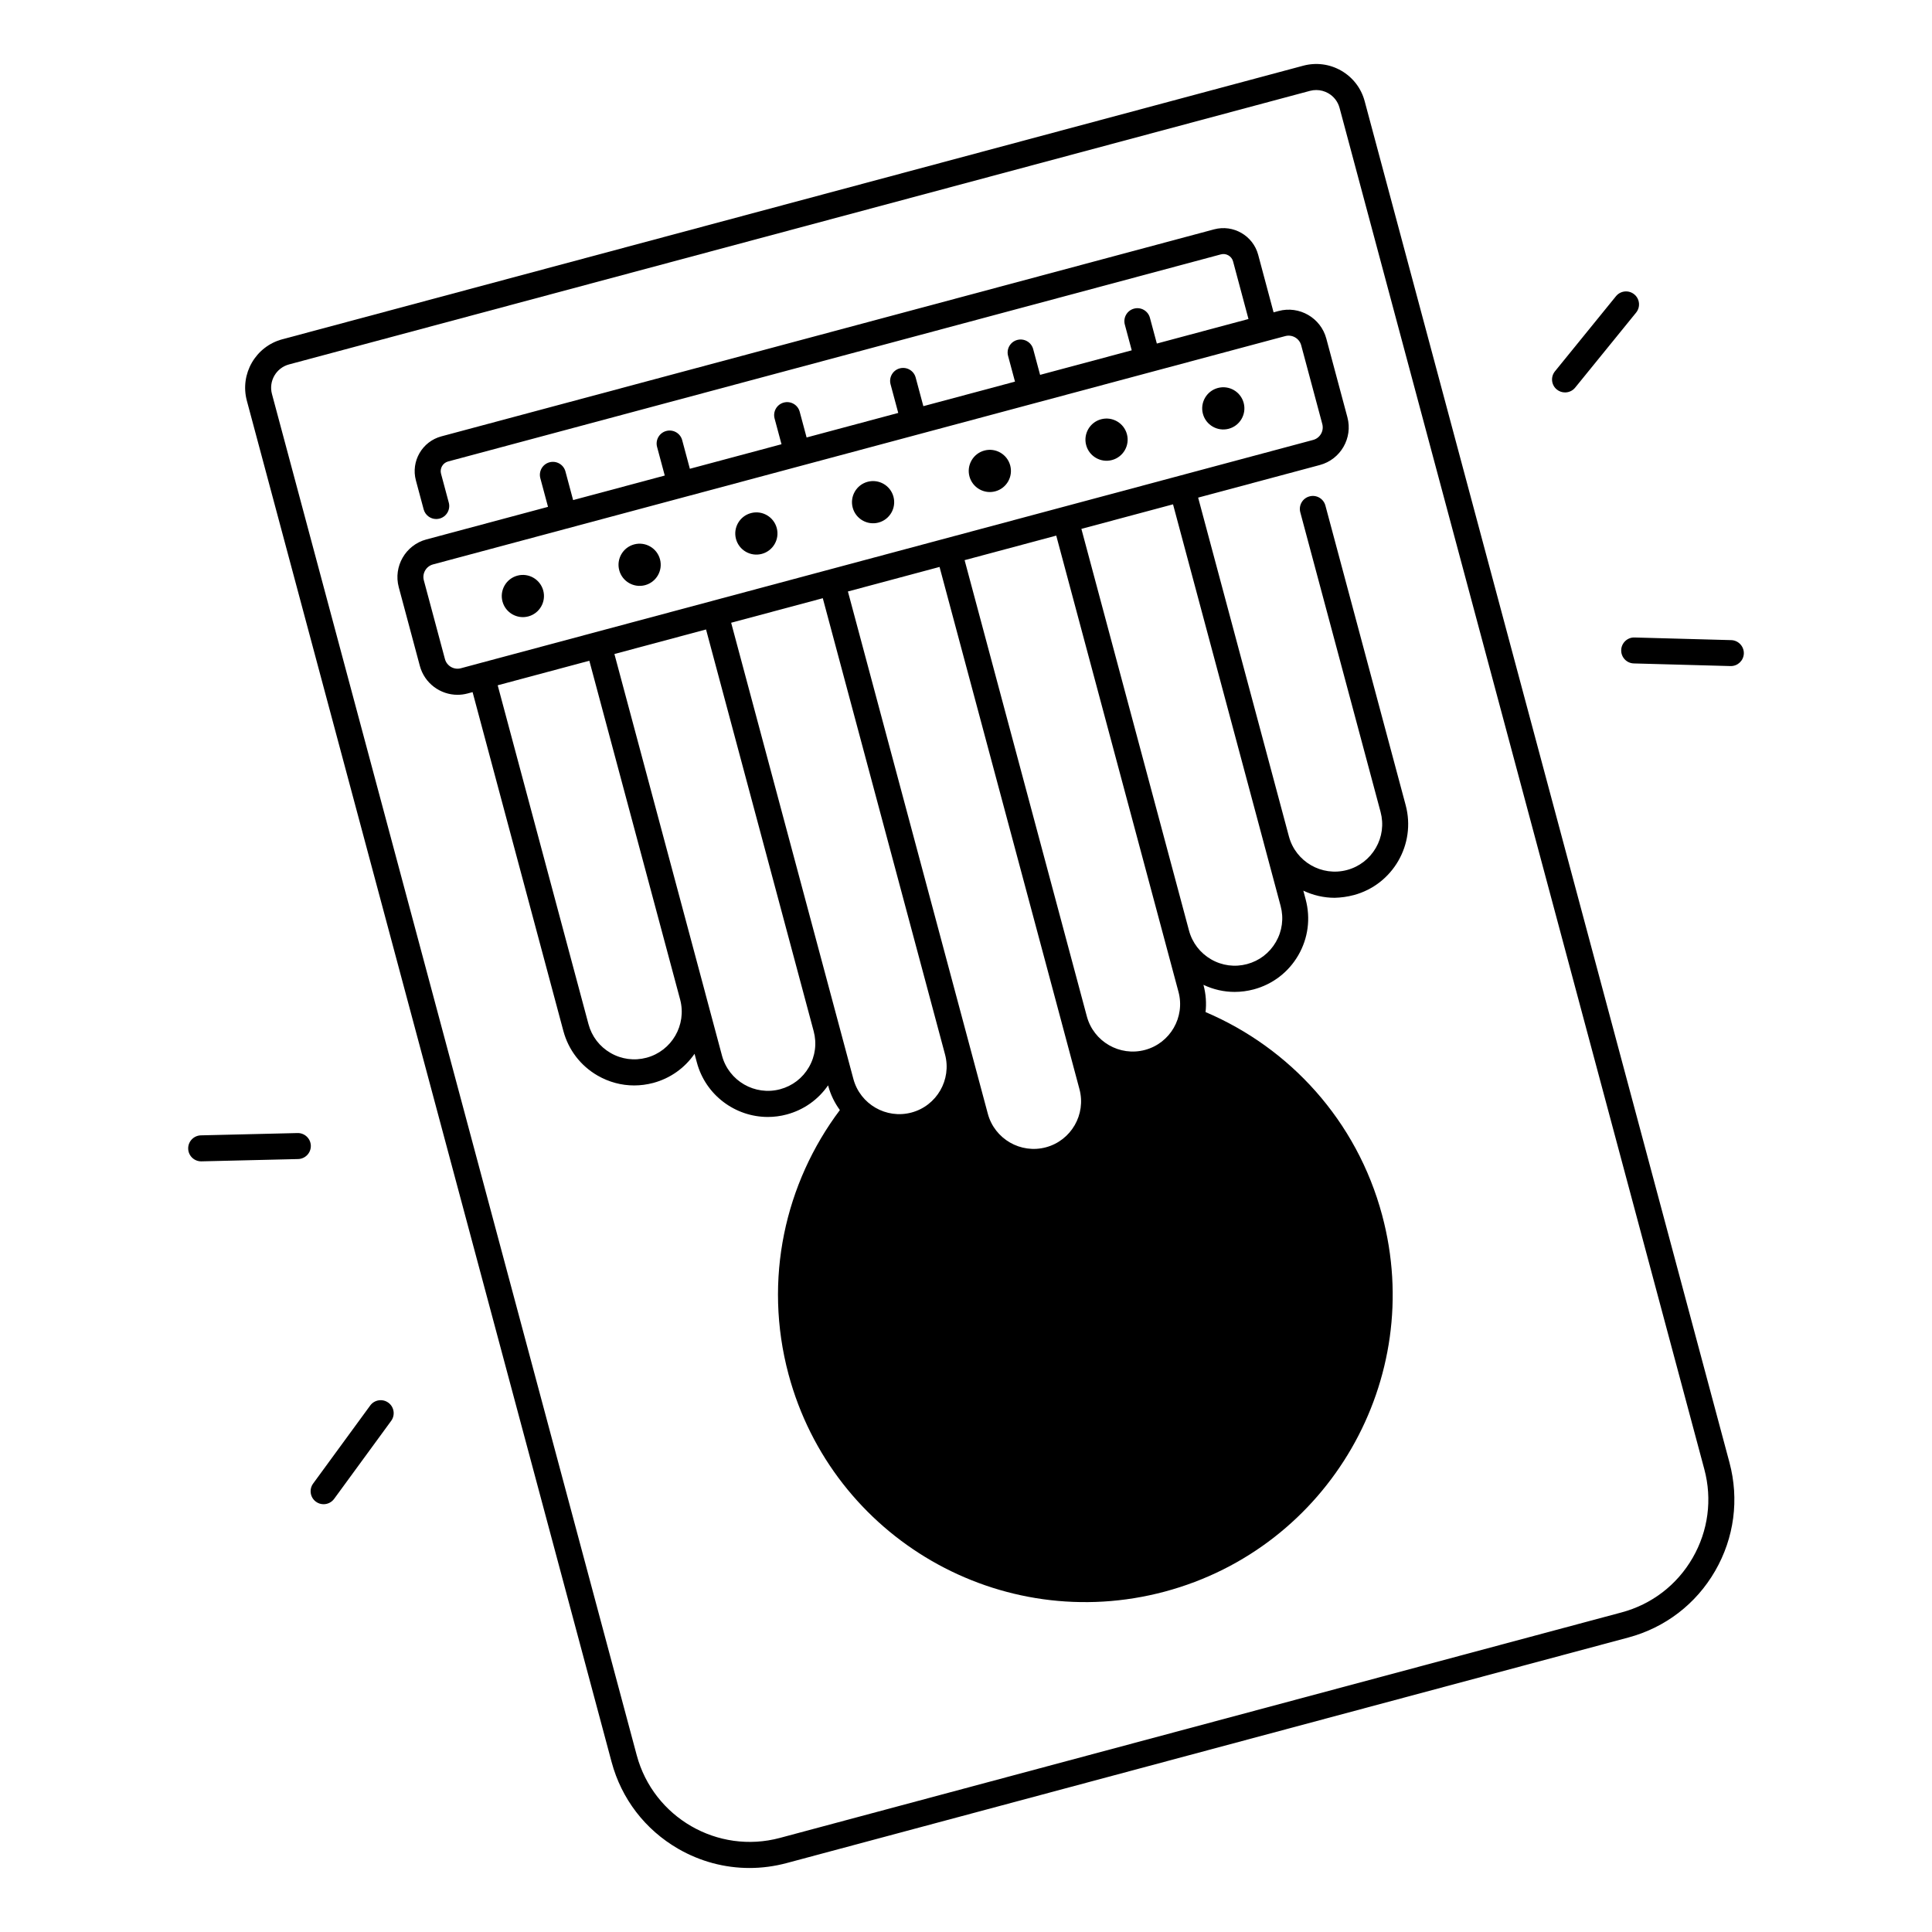
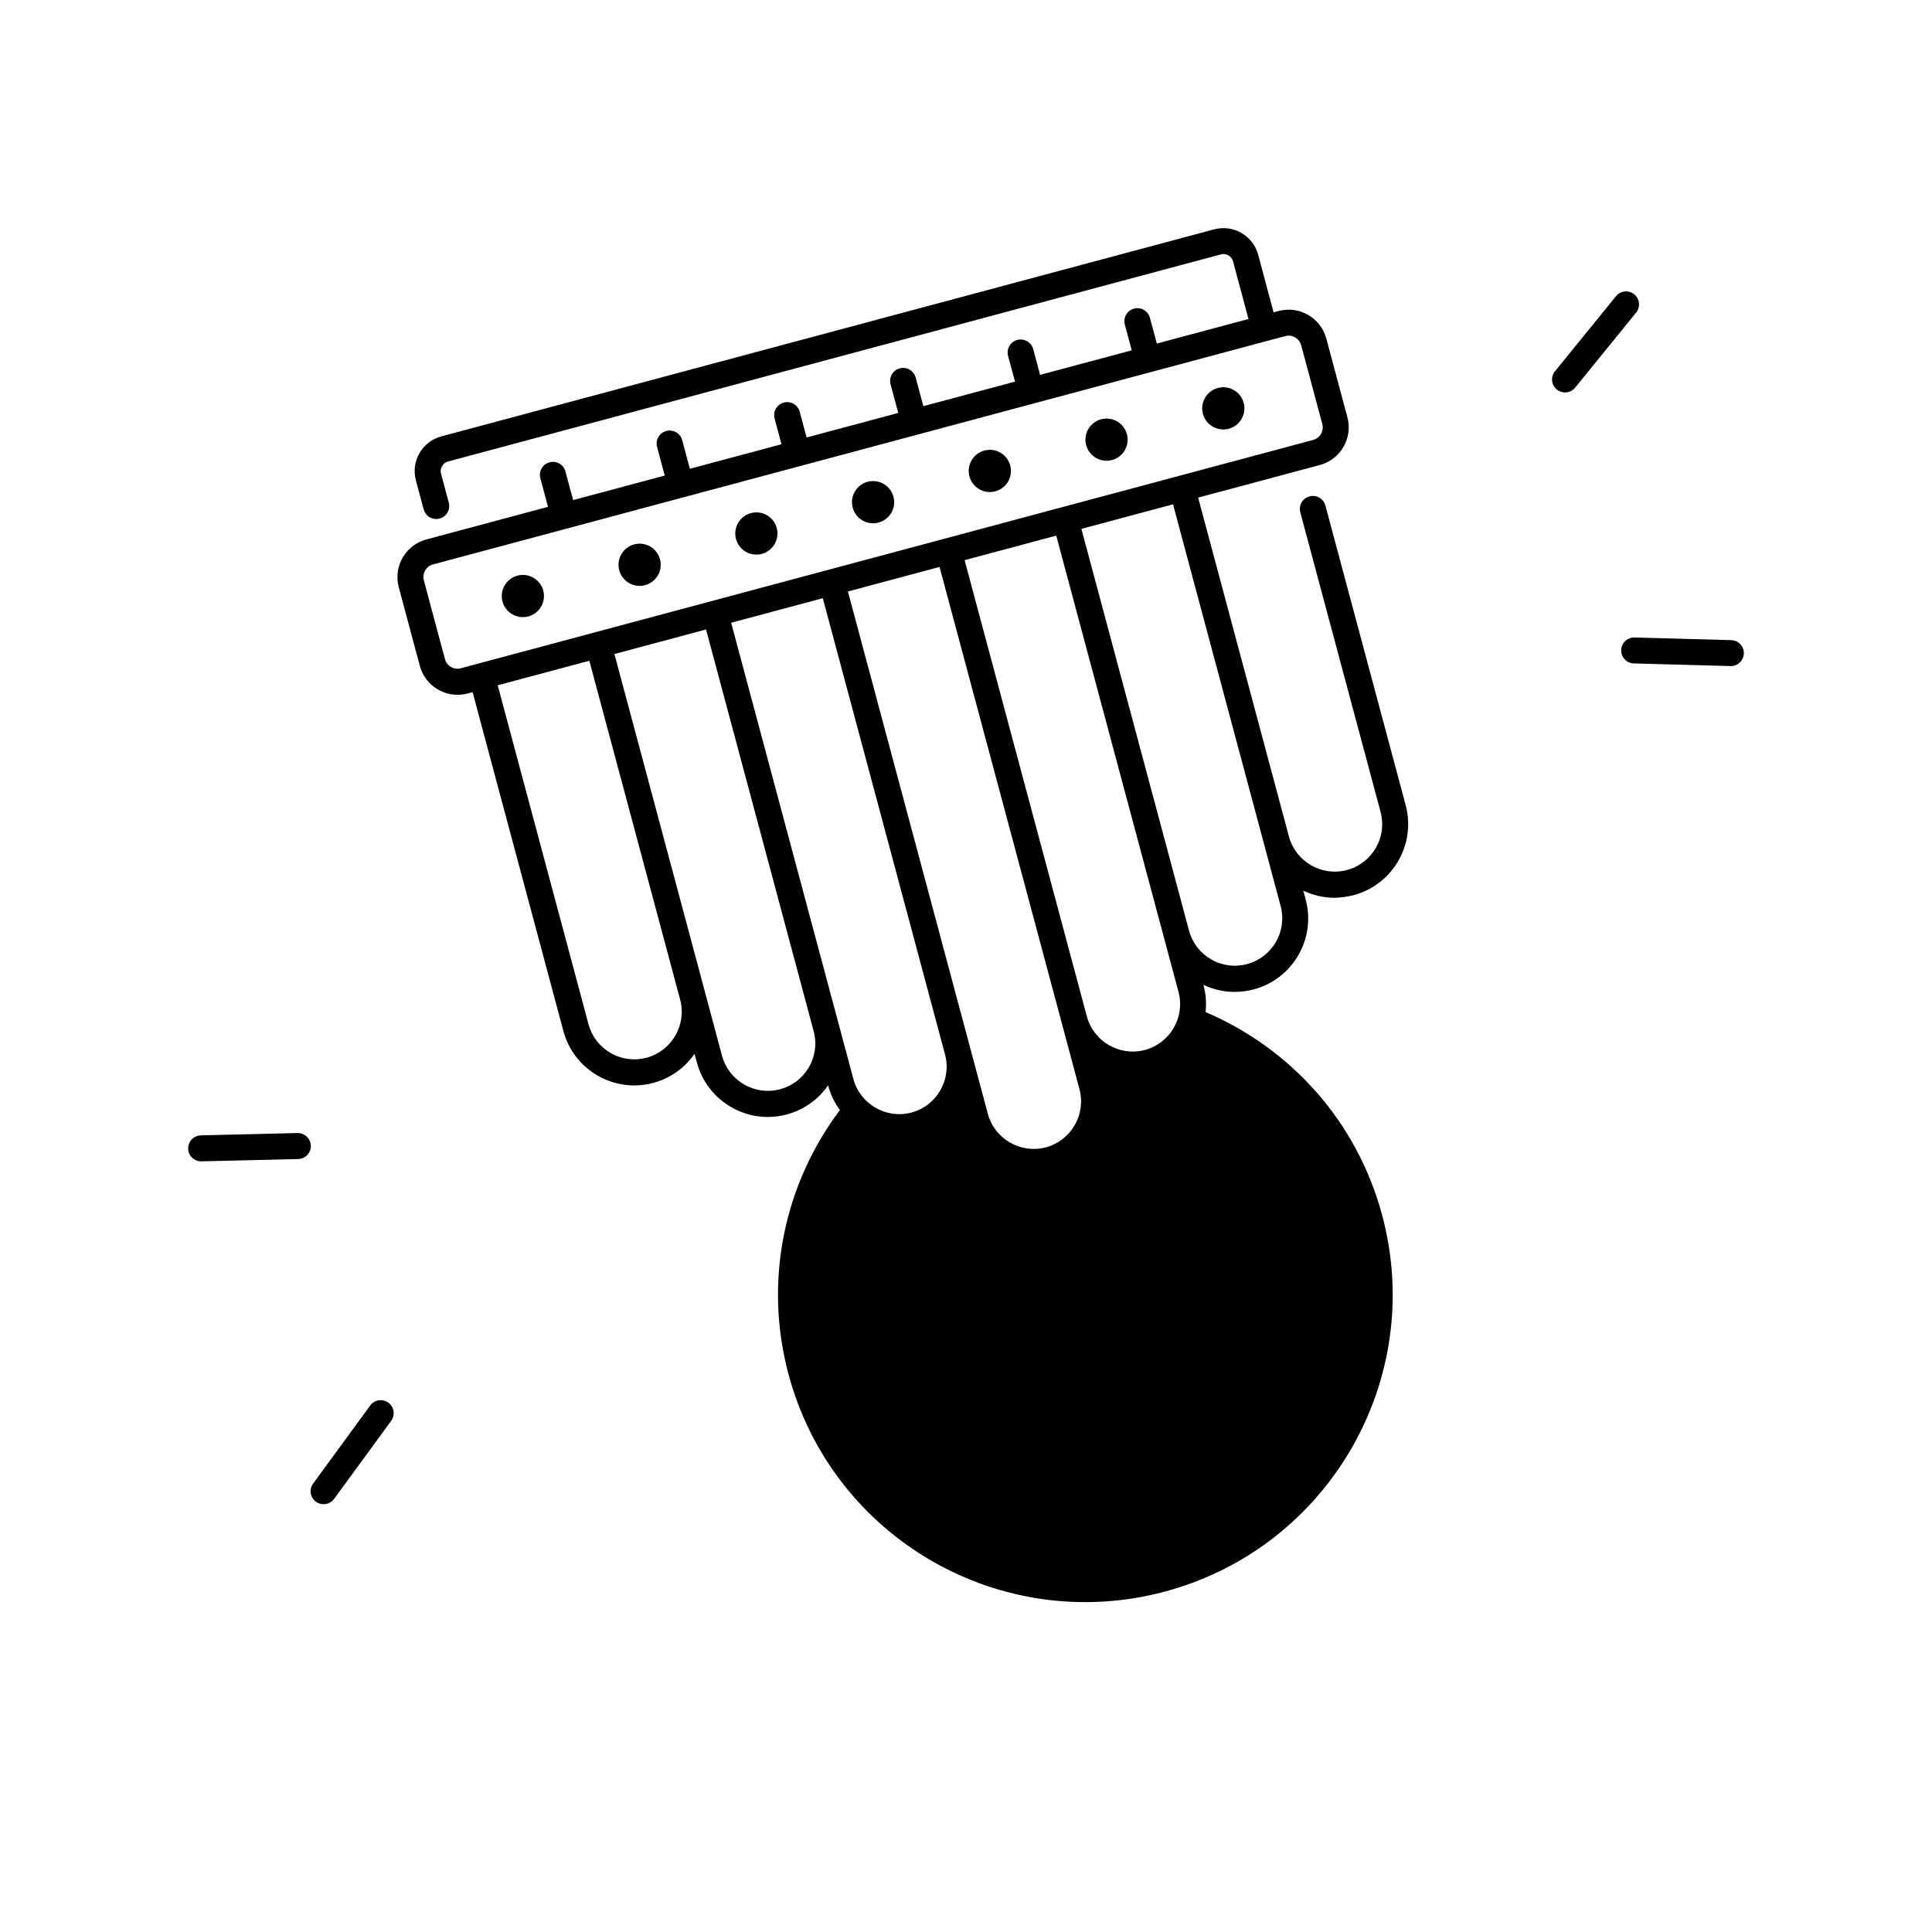
<svg xmlns="http://www.w3.org/2000/svg" fill="#000000" width="800px" height="800px" version="1.1" viewBox="144 144 512 512">
  <g>
    <path d="m556.58 247.23c0.641 0.523 1.406 0.766 2.176 0.766 1.004 0 1.996-0.434 2.676-1.27l16.156-19.887c1.199-1.477 0.973-3.641-0.5-4.84-1.477-1.199-3.641-0.973-4.84 0.5l-16.156 19.887c-1.215 1.48-0.988 3.656 0.488 4.844z" />
    <path d="m602.78 313.64-25.613-0.699c-1.871-0.07-3.484 1.445-3.531 3.344-0.051 1.898 1.445 3.484 3.344 3.531l25.613 0.699h0.098c1.859 0 3.394-1.477 3.445-3.356 0.039-1.883-1.457-3.469-3.356-3.519z" />
    <path d="m246.92 515.73c-1.535-1.121-3.691-0.789-4.812 0.746l-15.125 20.684c-1.121 1.535-0.789 3.691 0.746 4.812 0.609 0.453 1.328 0.66 2.027 0.66 1.062 0 2.106-0.492 2.785-1.406l15.125-20.684c1.121-1.535 0.789-3.691-0.746-4.812z" />
-     <path d="m222.85 444.27-25.613 0.609c-1.898 0.051-3.406 1.625-3.367 3.523 0.039 1.871 1.574 3.367 3.445 3.367h0.078l25.613-0.609c1.898-0.051 3.406-1.625 3.367-3.523-0.039-1.902-1.625-3.406-3.523-3.367z" />
+     <path d="m222.85 444.27-25.613 0.609c-1.898 0.051-3.406 1.625-3.367 3.523 0.039 1.871 1.574 3.367 3.445 3.367h0.078l25.613-0.609c1.898-0.051 3.406-1.625 3.367-3.523-0.039-1.902-1.625-3.406-3.523-3.367" />
    <path d="m404.87 263.4c-2.981 0.797-4.754 3.867-3.957 6.848 0.797 2.981 3.867 4.754 6.848 3.957s4.754-3.867 3.957-6.848-3.867-4.762-6.848-3.957z" />
    <path d="m435.8 255.11c-2.981 0.797-4.754 3.867-3.957 6.848s3.867 4.754 6.848 3.957c2.981-0.797 4.754-3.867 3.957-6.848-0.805-2.984-3.863-4.754-6.848-3.957z" />
    <path d="m466.74 246.82c-2.981 0.797-4.754 3.867-3.957 6.848s3.867 4.754 6.848 3.957c2.981-0.797 4.754-3.867 3.957-6.848-0.805-2.996-3.863-4.754-6.848-3.957z" />
    <path d="m502.76 381.21c10.363-2.773 16.531-13.473 13.758-23.832l-21.273-79.398c-0.492-1.84-2.383-2.934-4.223-2.43-1.84 0.492-2.922 2.383-2.43 4.223l21.273 79.398c0.867 3.246 0.422 6.633-1.258 9.535-1.684 2.902-4.387 4.988-7.637 5.856-6.691 1.789-13.598-2.195-15.391-8.887l-24.059-89.801 32.254-8.641c5.5-1.477 8.777-7.152 7.301-12.652l-5.59-20.859c-1.477-5.5-7.152-8.777-12.652-7.301l-1.32 0.355-4.082-15.254c-1.359-5.078-6.602-8.098-11.68-6.742l-204.79 54.863c-5.078 1.359-8.109 6.602-6.742 11.68l2.055 7.664c0.414 1.535 1.801 2.559 3.324 2.559 0.297 0 0.59-0.039 0.895-0.117 1.84-0.492 2.934-2.383 2.441-4.223l-2.055-7.664c-0.375-1.406 0.461-2.863 1.871-3.246l204.79-54.879c0.688-0.188 1.398-0.09 2.008 0.266s1.055 0.926 1.23 1.605l4.082 15.254-24.285 6.504-1.832-6.82c-0.492-1.84-2.383-2.934-4.223-2.43-1.84 0.492-2.922 2.383-2.43 4.223l1.832 6.82-24.285 6.504-1.832-6.82c-0.492-1.84-2.383-2.922-4.223-2.43-1.84 0.492-2.922 2.383-2.43 4.223l1.832 6.82-24.285 6.504-2.035-7.586c-0.492-1.84-2.383-2.922-4.223-2.43-1.84 0.492-2.922 2.383-2.43 4.223l2.035 7.586-24.285 6.504-1.832-6.82c-0.492-1.84-2.383-2.922-4.223-2.43-1.84 0.492-2.922 2.383-2.43 4.223l1.832 6.82-24.285 6.504-2.035-7.586c-0.492-1.84-2.383-2.922-4.223-2.43-1.84 0.492-2.922 2.383-2.43 4.223l2.035 7.586-24.285 6.504-2.035-7.586c-0.492-1.84-2.383-2.922-4.223-2.43-1.84 0.492-2.922 2.383-2.43 4.223l2.035 7.586-32.254 8.641c-5.5 1.477-8.777 7.152-7.301 12.652l5.59 20.859c1.238 4.613 5.422 7.656 9.988 7.656 0.887 0 1.781-0.117 2.668-0.355l1.32-0.355 24.059 89.801c1.348 5.019 4.566 9.219 9.062 11.816 3 1.73 6.328 2.617 9.691 2.617 1.691 0 3.394-0.227 5.066-0.668 4.496-1.211 8.324-3.926 10.941-7.715l0.621 2.312c2.332 8.68 10.215 14.426 18.805 14.426 1.664 0 3.356-0.215 5.027-0.668 4.496-1.211 8.324-3.926 10.941-7.715l0.031 0.129c0.641 2.391 1.711 4.535 3.09 6.426-14.523 19.324-20.348 44.871-13.609 70.023 11.641 43.445 56.293 69.223 99.738 57.582 43.445-11.641 69.223-56.293 57.582-99.738-6.742-25.16-24.562-44.367-46.801-53.836 0.254-2.32 0.109-4.723-0.531-7.106l-0.031-0.117c2.609 1.238 5.422 1.879 8.266 1.879 1.691 0 3.394-0.227 5.066-0.668 5.019-1.348 9.219-4.566 11.816-9.062 2.598-4.496 3.285-9.742 1.949-14.77l-0.621-2.332c2.566 1.211 5.391 1.891 8.316 1.891 1.664-0.051 3.356-0.266 5.039-0.719zm-231.98-61.363v0l-4.644 1.25c-1.832 0.492-3.731-0.602-4.223-2.441l-5.59-20.859c-0.492-1.832 0.602-3.731 2.441-4.223l221.2-59.266 4.644-1.238c1.832-0.492 3.731 0.602 4.223 2.441l5.59 20.859c0.234 0.887 0.117 1.82-0.344 2.617-0.461 0.797-1.199 1.367-2.086 1.605l-221.21 59.254c0.012 0 0 0 0 0zm159.29 112.8c1.789 6.691-2.195 13.598-8.887 15.398-6.691 1.789-13.598-2.195-15.398-8.887l-37.078-138.41 24.285-6.504 32.395 120.89v0.012zm17.355-10.402c-6.691 1.789-13.598-2.195-15.398-8.887l-32.395-120.91 24.285-6.504 32.395 120.91c1.801 6.691-2.184 13.602-8.887 15.391zm-132.08 2.059c-3.238 0.867-6.633 0.422-9.535-1.258-2.914-1.684-4.988-4.387-5.856-7.637l-24.059-89.801 24.285-6.504 24.07 89.809c1.77 6.699-2.215 13.598-8.906 15.391zm43.031 2.5c-1.684 2.914-4.387 4.988-7.637 5.856-6.691 1.789-13.598-2.195-15.398-8.887l-4.457-16.641v-0.012-0.012l-24.059-89.789 24.285-6.504 28.516 106.44c0.875 3.246 0.434 6.633-1.25 9.547zm-20.613-117.77 24.285-6.504 32.395 120.91c1.789 6.691-2.195 13.598-8.887 15.391-6.691 1.789-13.598-2.195-15.398-8.887zm144.36 84.602c-1.684 2.914-4.387 4.988-7.637 5.856-3.238 0.867-6.633 0.422-9.535-1.258-2.902-1.684-4.988-4.387-5.856-7.637l-28.516-106.44 24.285-6.504 24.059 89.789v0.012l4.457 16.641c0.867 3.246 0.422 6.641-1.258 9.543z" />
-     <path d="m505.65 170.81c-0.914-3.426-3.121-6.289-6.188-8.07-3.07-1.77-6.652-2.242-10.086-1.328l-270.57 72.504c-7.074 1.898-11.285 9.191-9.387 16.277l96.66 360.75c2.617 9.77 8.887 17.938 17.652 23.008 5.836 3.367 12.32 5.086 18.883 5.086 3.285 0 6.602-0.434 9.871-1.309l223.04-59.77c9.77-2.617 17.949-8.887 23.008-17.652 5.059-8.766 6.406-18.973 3.789-28.742zm86.914 386.05c-4.144 7.172-10.824 12.301-18.824 14.445l-223.04 59.758c-16.512 4.43-33.535-5.41-37.961-21.914l-96.668-360.74c-0.914-3.406 1.113-6.918 4.527-7.832l270.57-72.5c0.551-0.148 1.113-0.215 1.664-0.215 1.113 0 2.203 0.297 3.188 0.855 1.477 0.855 2.539 2.234 2.981 3.887l96.66 360.75c2.144 7.988 1.039 16.332-3.094 23.504z" />
    <path d="m373.93 271.68c-2.981 0.797-4.754 3.867-3.957 6.848 0.797 2.981 3.867 4.754 6.848 3.957s4.754-3.867 3.957-6.848-3.867-4.754-6.848-3.957z" />
    <path d="m281.12 296.55c-2.981 0.797-4.754 3.867-3.957 6.848 0.797 2.981 3.867 4.754 6.848 3.957s4.754-3.867 3.957-6.848c-0.805-2.984-3.867-4.754-6.848-3.957z" />
    <path d="m312.06 288.27c-2.981 0.797-4.754 3.867-3.957 6.848 0.797 2.981 3.867 4.754 6.848 3.957 2.981-0.797 4.754-3.867 3.957-6.848-0.797-2.984-3.867-4.754-6.848-3.957z" />
    <path d="m343 279.98c-2.981 0.797-4.754 3.867-3.957 6.848 0.797 2.981 3.867 4.754 6.848 3.957s4.754-3.867 3.957-6.848c-0.797-2.984-3.867-4.766-6.848-3.957z" />
  </g>
</svg>